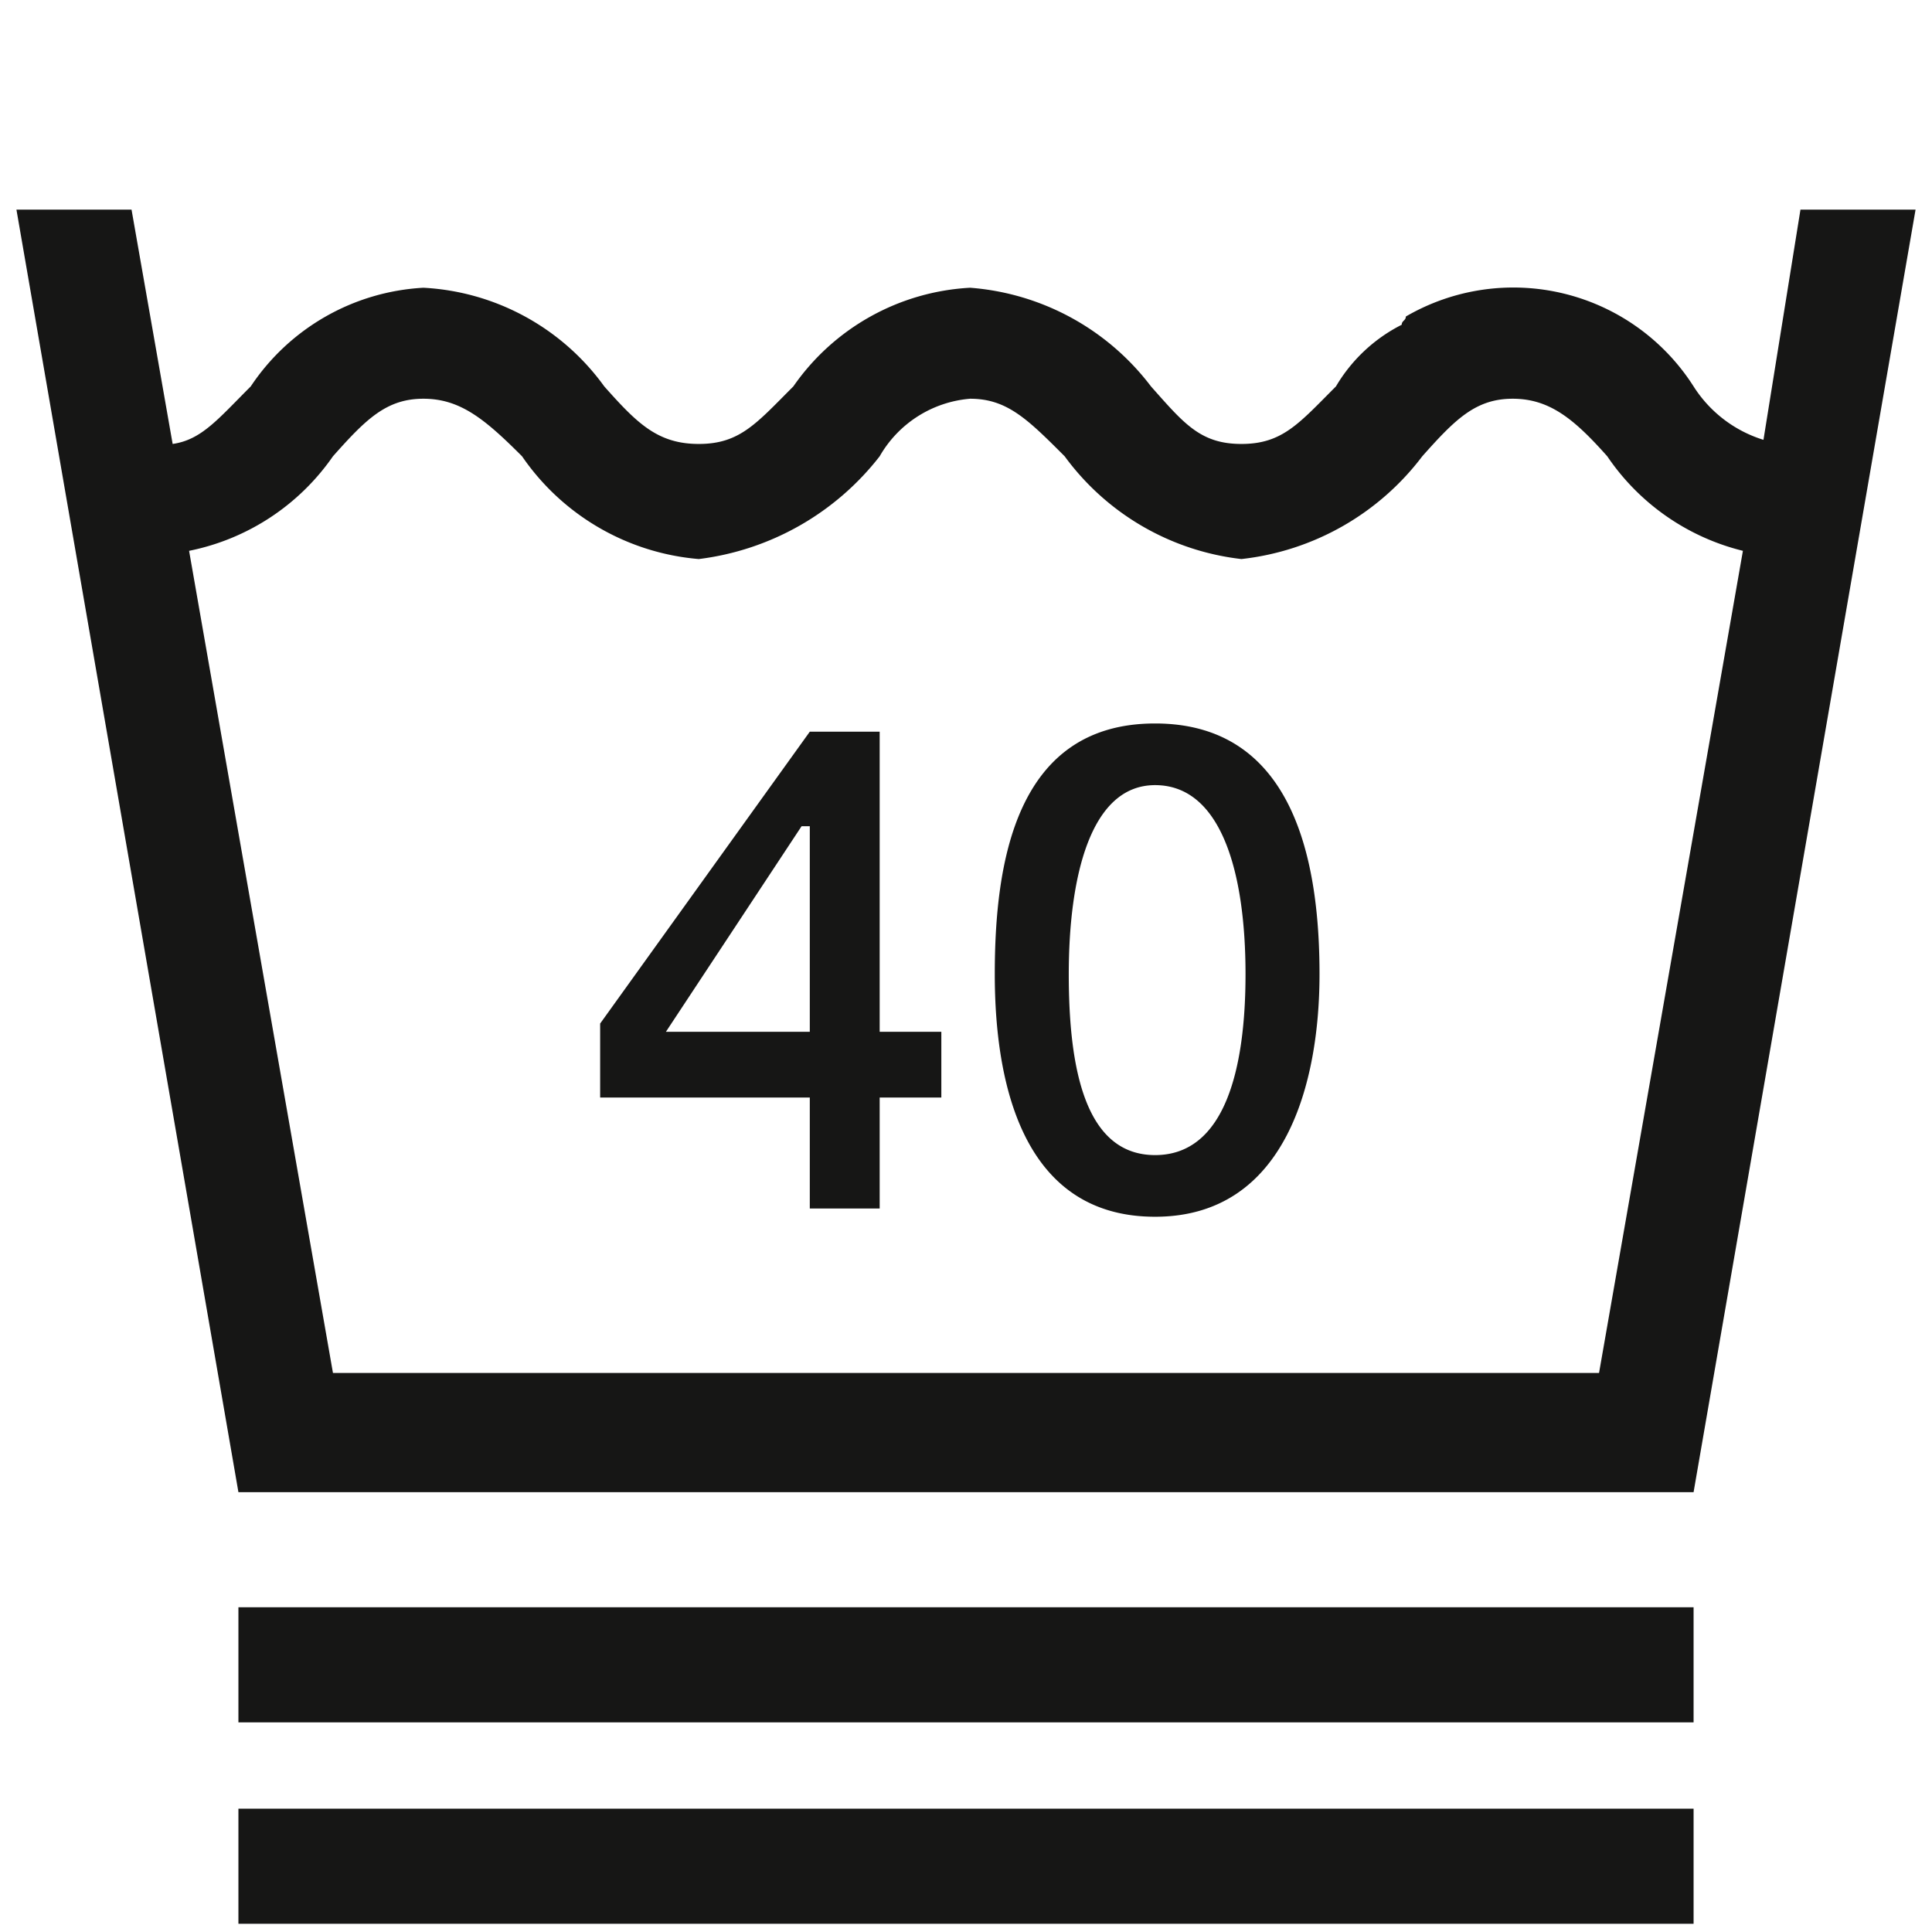
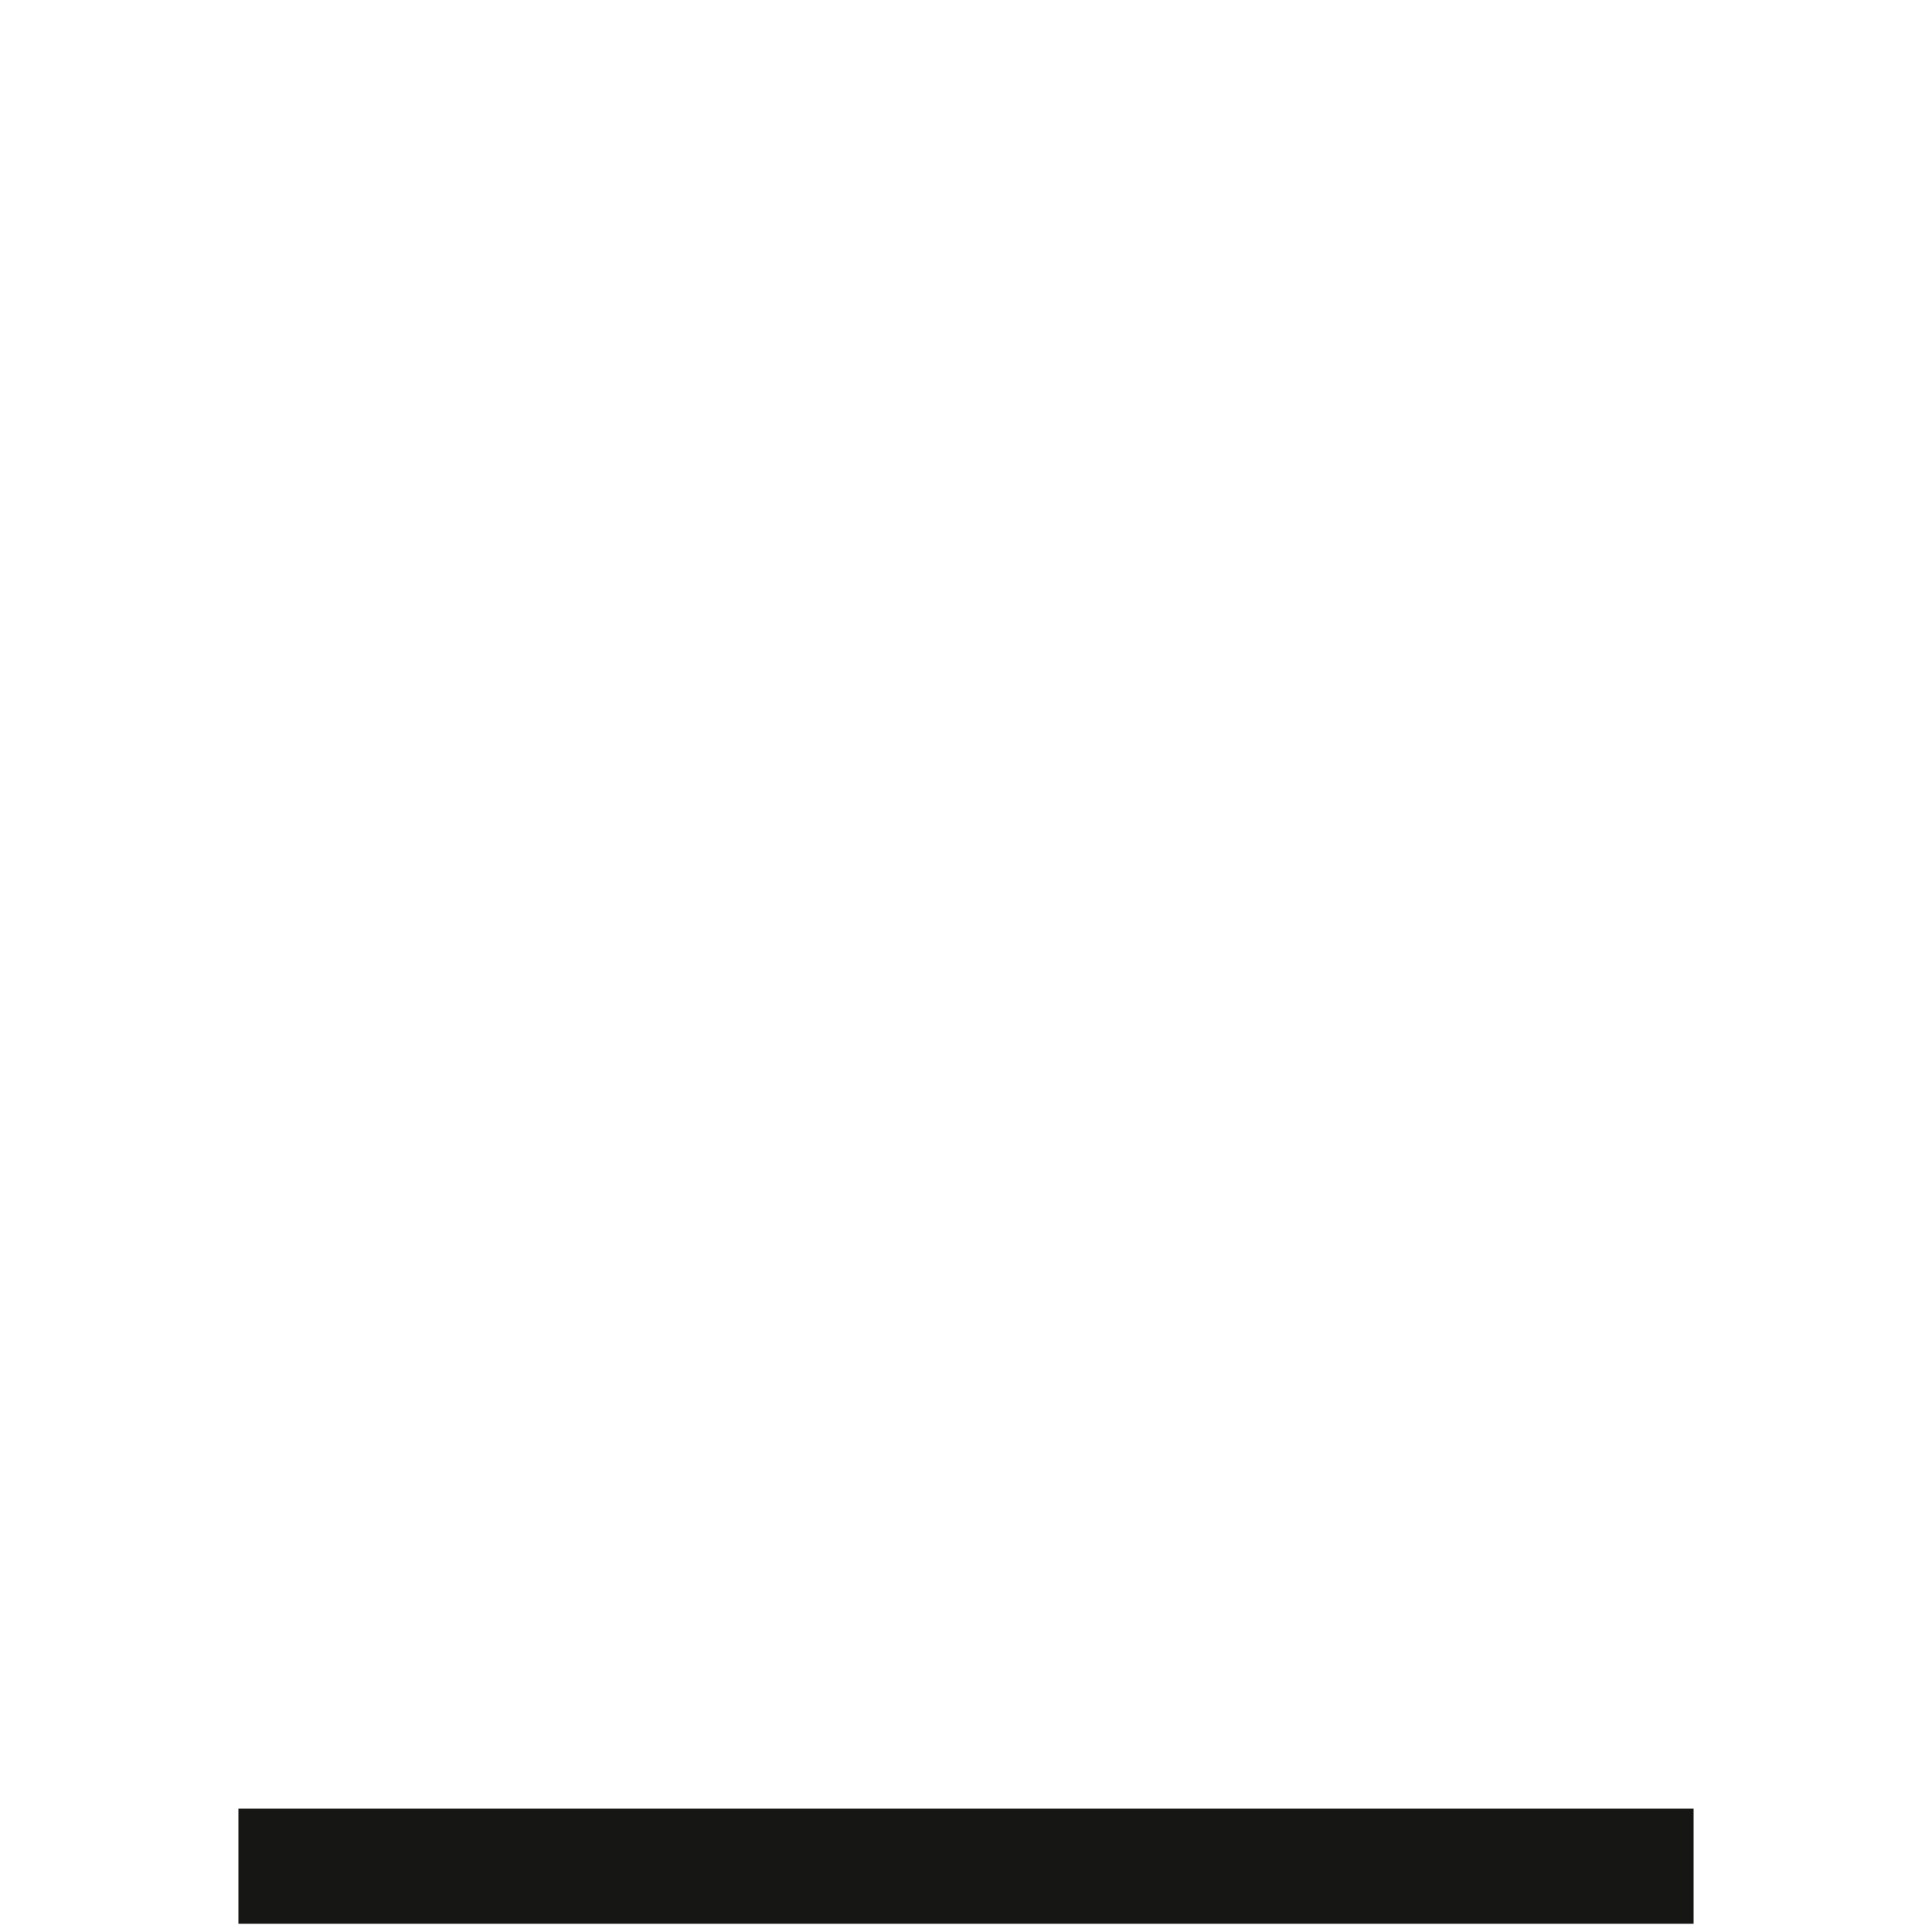
<svg xmlns="http://www.w3.org/2000/svg" id="Ebene_1" data-name="Ebene 1" width="35" height="35" viewBox="0 0 47 47">
  <defs>
    <style>
      .cls-1 {
        fill: #161615;
      }
    </style>
  </defs>
  <g>
-     <path id="Pfad_12" data-name="Pfad 12" class="cls-1" d="M41.2,39.1H5.8v2.8H41.2Zm-21.5-14H16.2l3.3-5h.2Zm1.7,1.6h1.5V25.1H21.4V17.8H19.7l-5.1,7.1v1.8h5.1v2.7h1.7Zm8.9-3c0,2.3-.5,4.4-2.2,4.4S26,26,26,23.7s.5-4.6,2.1-4.6,2.2,2.1,2.2,4.6m1.8,0c0-2.7-.6-6.1-4-6.1s-3.9,3.4-3.9,6.1.7,5.9,3.9,5.9,4-3.3,4-5.9M42.4,13.4l-3.5,20H8.1l-3.5-20a5.6,5.6,0,0,0,3.5-2.3c.8-.9,1.3-1.4,2.2-1.4s1.5.5,2.4,1.4A5.8,5.8,0,0,0,17,13.6a6.6,6.6,0,0,0,4.4-2.5,2.8,2.8,0,0,1,2.2-1.4c.9,0,1.4.5,2.3,1.4a6.2,6.2,0,0,0,4.3,2.5,6.4,6.4,0,0,0,4.4-2.5c.8-.9,1.3-1.4,2.2-1.4s1.5.5,2.3,1.4a5.6,5.6,0,0,0,3.3,2.3m4.2-8.3H43.8l-.9,5.6a3.1,3.1,0,0,1-1.7-1.3,5.2,5.2,0,0,0-7-1.7c0,.1-.1.1-.1.2a3.9,3.9,0,0,0-1.6,1.5c-.9.9-1.3,1.4-2.3,1.4s-1.4-.5-2.2-1.4A6.1,6.1,0,0,0,23.6,7a5.6,5.6,0,0,0-4.3,2.4c-.9.9-1.3,1.4-2.3,1.4s-1.5-.5-2.3-1.4A5.8,5.8,0,0,0,10.3,7,5.4,5.4,0,0,0,6.1,9.4c-.8.8-1.2,1.3-1.9,1.4l-1-5.7H.4L5.8,36.3H41.2Z" />
    <rect class="cls-1" x="5.8" y="44" width="35.4" height="2.8" />
  </g>
</svg>